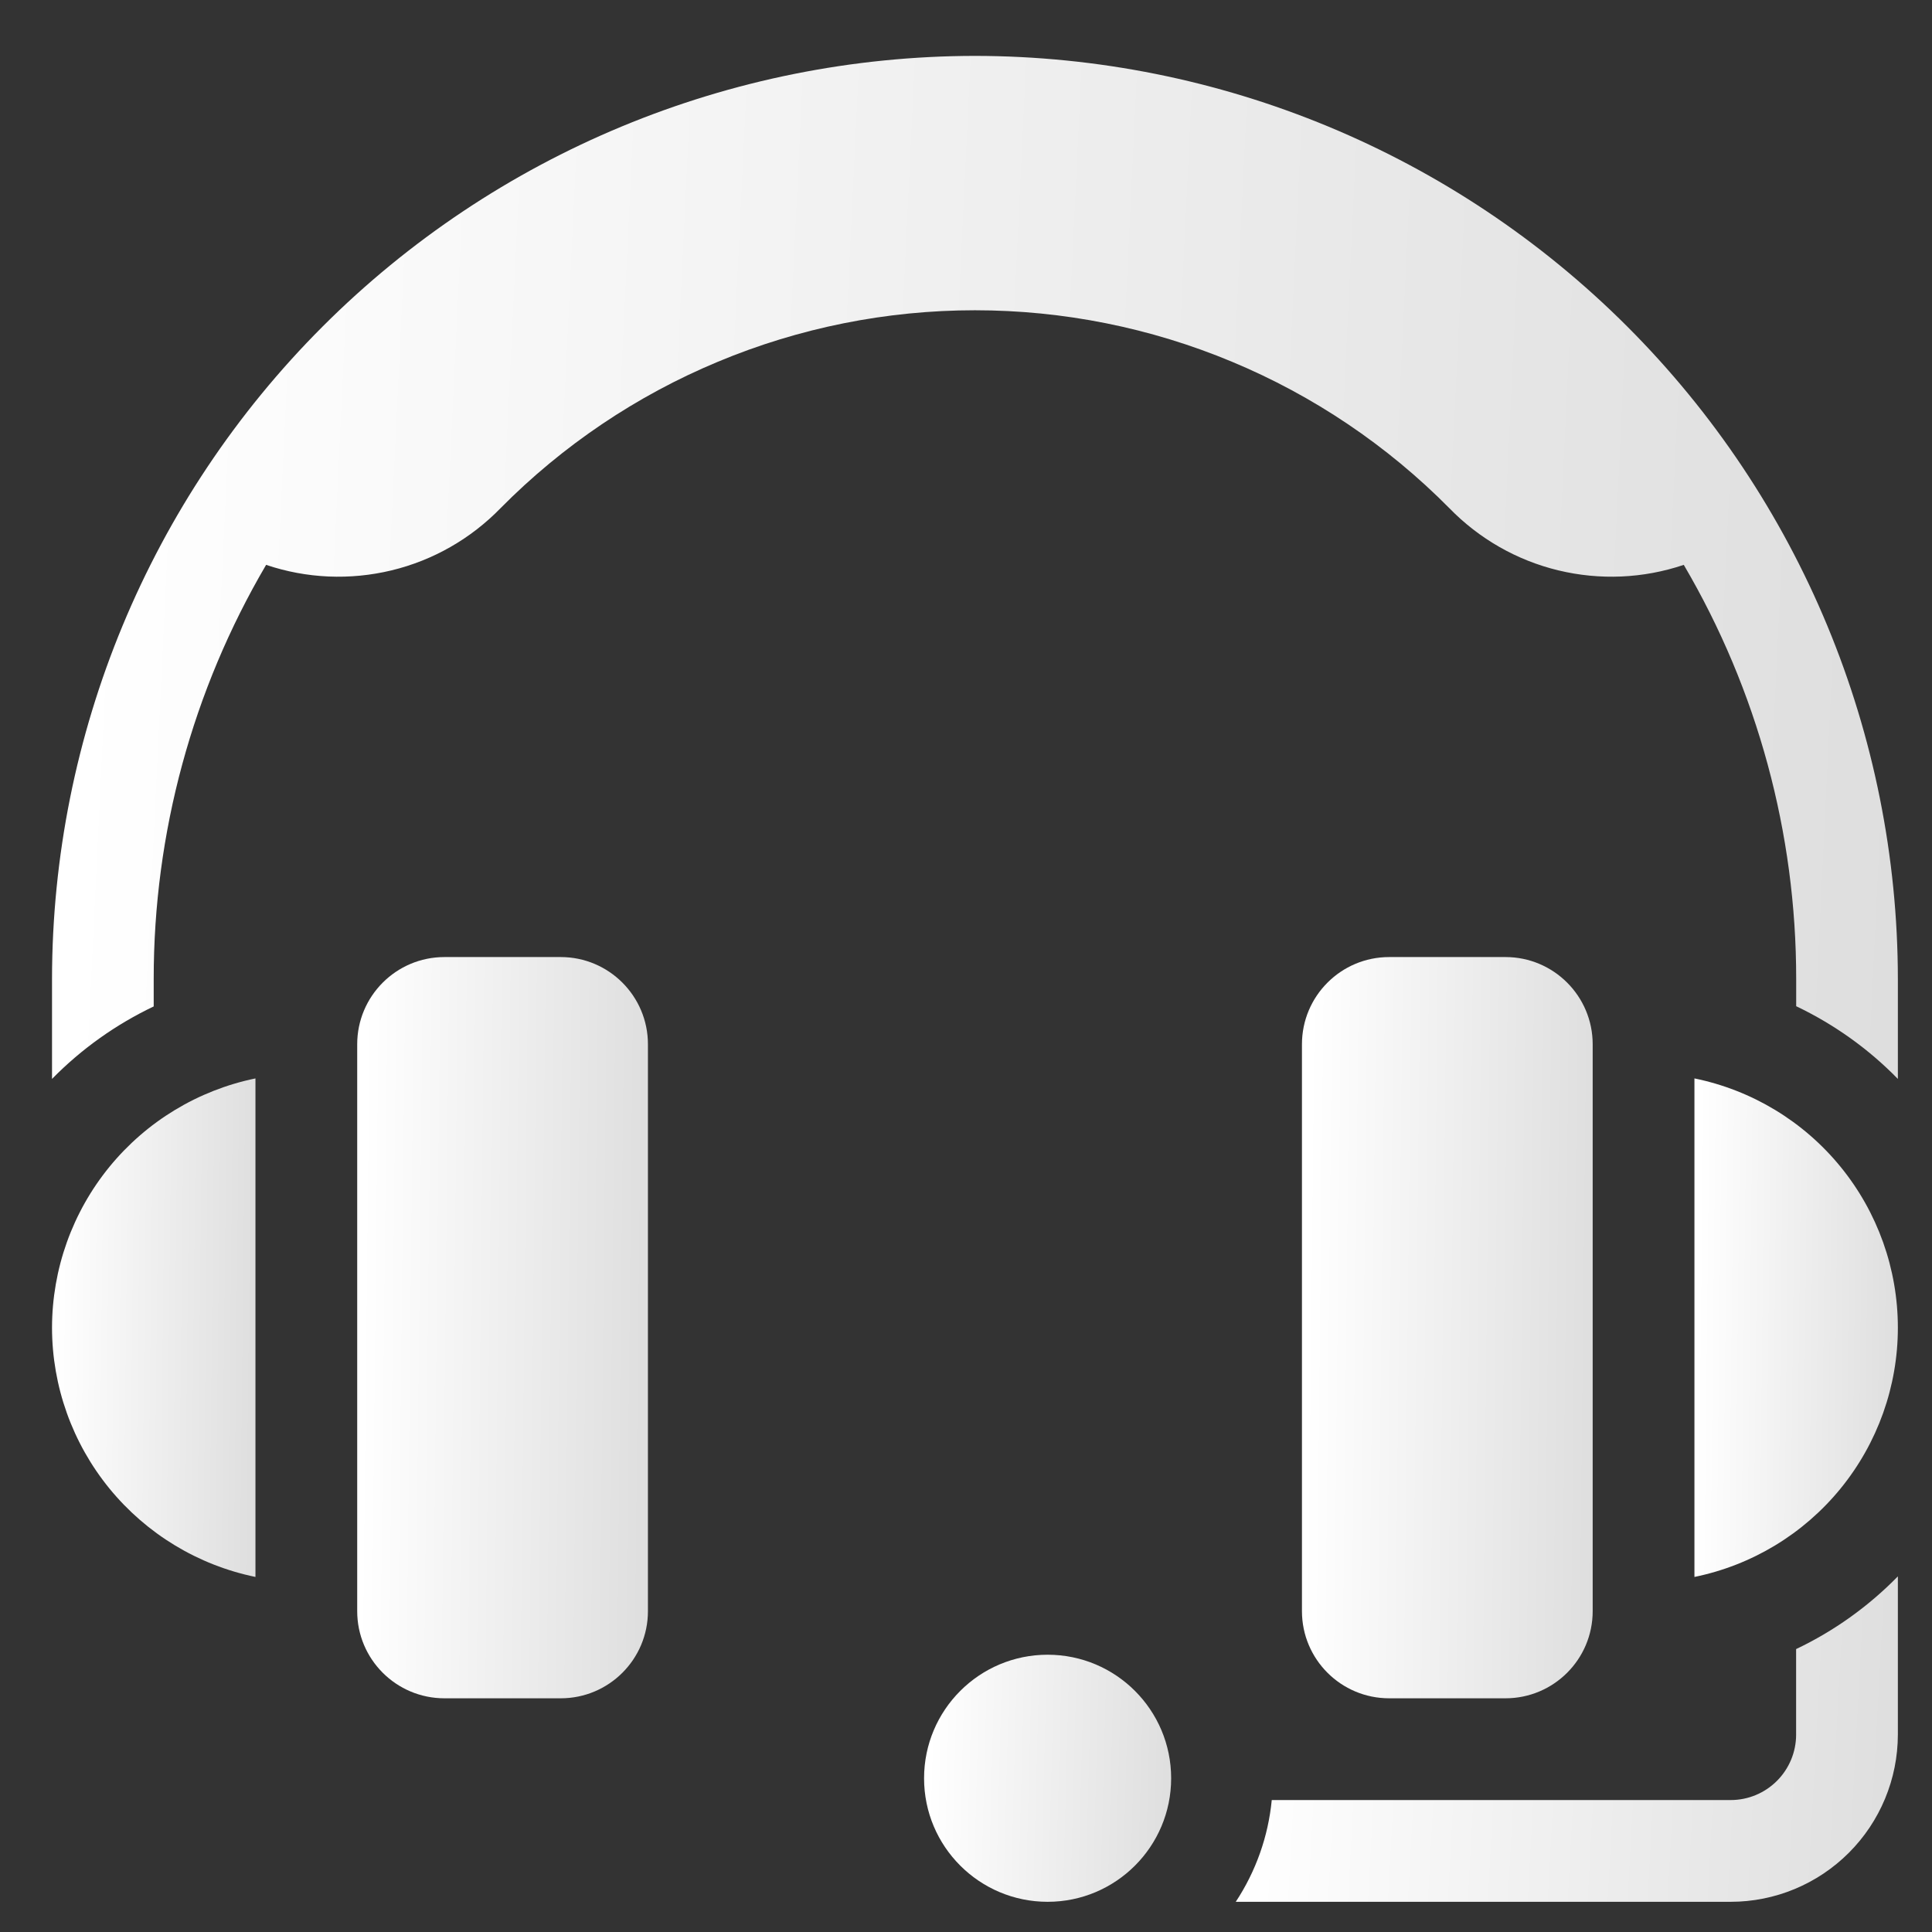
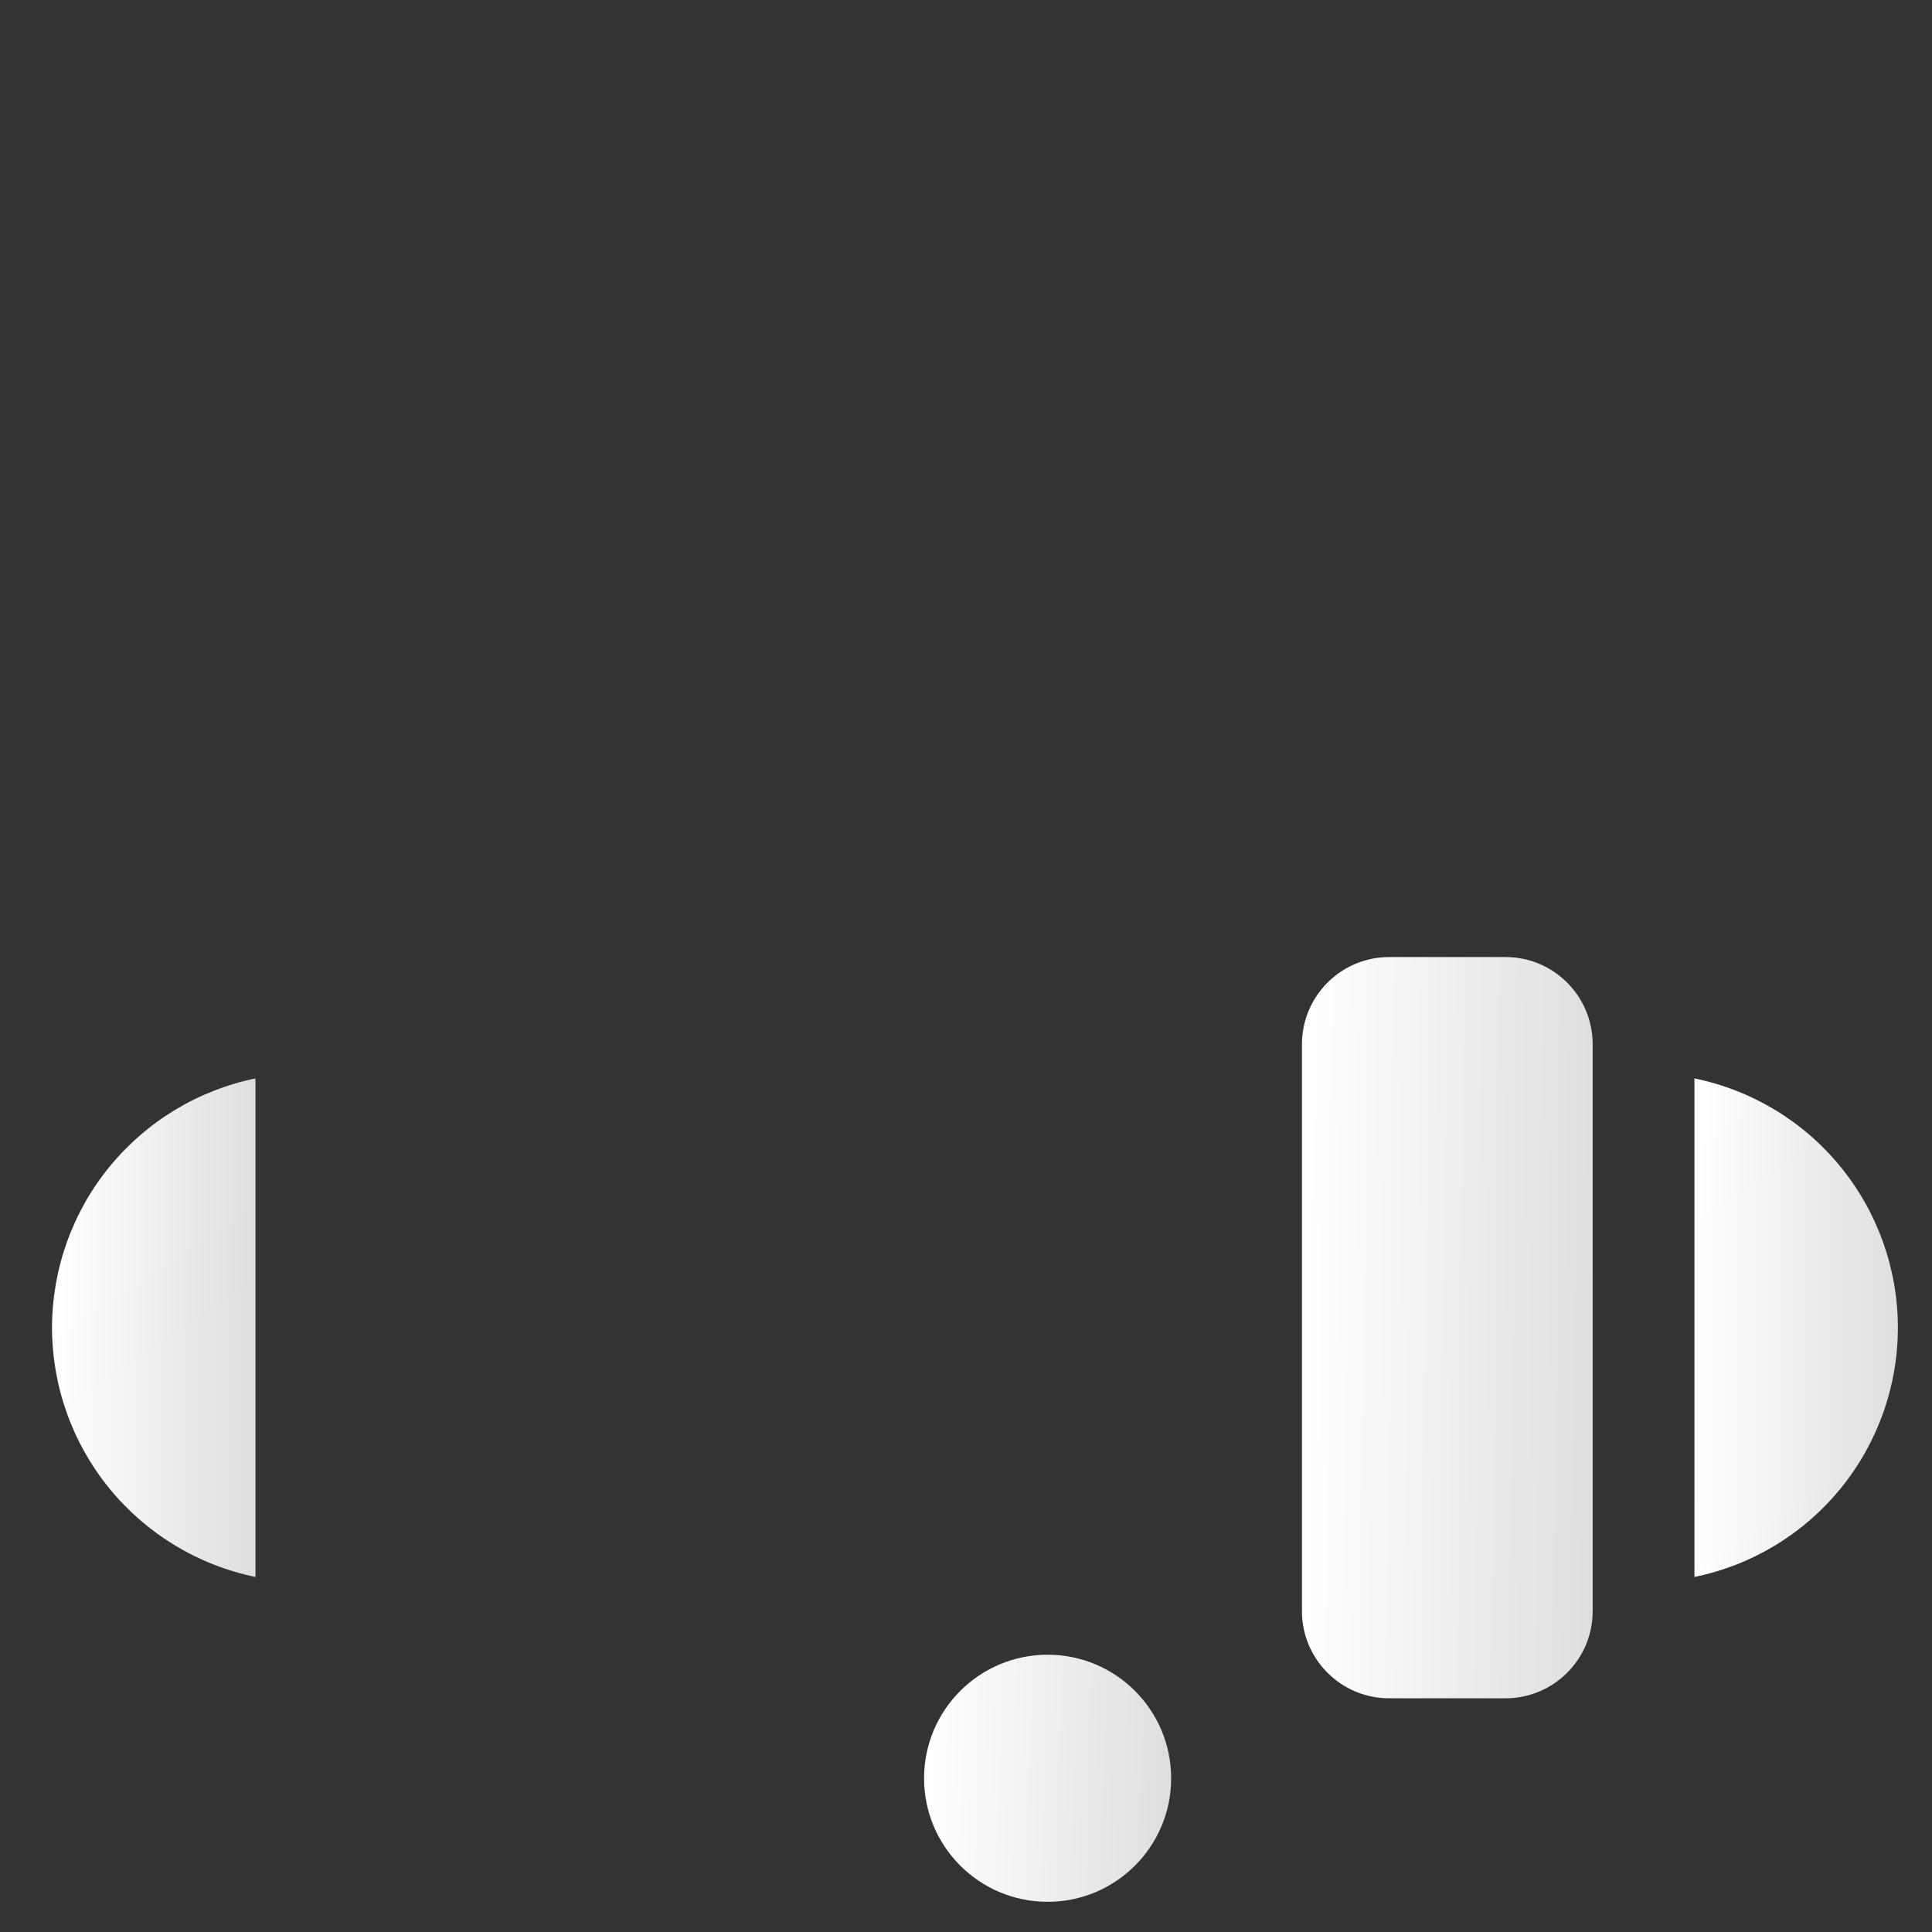
<svg xmlns="http://www.w3.org/2000/svg" width="27" height="27" viewBox="0 0 27 27" fill="none">
  <rect x="0" y="0" width="27" height="27" fill="#333333" stroke="none" />
  <g clip-path="url(#clip0_1714_887)">
-     <path d="M7.836 13.375H6.211C5.538 13.375 4.992 13.921 4.992 14.594V22.516C4.992 23.189 5.538 23.734 6.211 23.734H7.836C8.509 23.734 9.055 23.189 9.055 22.516V14.594C9.055 13.921 8.509 13.375 7.836 13.375Z" fill="url(#paint0_linear_1714_887)" />
    <path d="M0.727 18.555C0.728 19.374 1.011 20.167 1.529 20.802C2.047 21.436 2.768 21.873 3.57 22.038V15.071C2.768 15.236 2.047 15.673 1.529 16.307C1.011 16.942 0.728 17.735 0.727 18.555Z" fill="url(#paint1_linear_1714_887)" />
    <path d="M14.641 26.578C15.594 26.578 16.367 25.805 16.367 24.852C16.367 23.898 15.594 23.125 14.641 23.125C13.687 23.125 12.914 23.898 12.914 24.852C12.914 25.805 13.687 26.578 14.641 26.578Z" fill="url(#paint2_linear_1714_887)" />
    <path d="M21.039 13.375H19.414C18.741 13.375 18.195 13.921 18.195 14.594V22.516C18.195 23.189 18.741 23.734 19.414 23.734H21.039C21.712 23.734 22.258 23.189 22.258 22.516V14.594C22.258 13.921 21.712 13.375 21.039 13.375Z" fill="url(#paint3_linear_1714_887)" />
-     <path d="M13.625 0.781C10.205 0.785 6.927 2.145 4.509 4.563C2.091 6.981 0.73 10.26 0.727 13.68V15.078C1.137 14.66 1.619 14.317 2.148 14.065V13.68C2.147 11.646 2.689 9.648 3.719 7.894C4.285 8.085 4.892 8.111 5.472 7.971C6.052 7.831 6.58 7.529 6.996 7.101C7.863 6.225 8.896 5.529 10.034 5.055C11.171 4.58 12.392 4.336 13.625 4.336C14.858 4.336 16.078 4.58 17.216 5.055C18.354 5.529 19.387 6.225 20.254 7.101C20.67 7.529 21.198 7.831 21.778 7.971C22.358 8.111 22.965 8.085 23.531 7.894C24.561 9.648 25.103 11.646 25.102 13.68V14.062C25.632 14.315 26.113 14.658 26.523 15.078V13.68C26.52 10.26 25.159 6.981 22.741 4.563C20.323 2.145 17.045 0.785 13.625 0.781Z" fill="url(#paint4_linear_1714_887)" />
-     <path d="M25.101 24.242C25.101 24.485 25.004 24.717 24.833 24.888C24.661 25.06 24.429 25.156 24.187 25.156H17.773C17.724 25.664 17.551 26.152 17.27 26.578H24.187C24.806 26.578 25.4 26.331 25.838 25.893C26.276 25.455 26.522 24.862 26.523 24.242V22.03C26.112 22.45 25.631 22.794 25.101 23.046V24.242Z" fill="url(#paint5_linear_1714_887)" />
    <path d="M23.68 15.071V22.038C24.483 21.874 25.204 21.438 25.722 20.803C26.24 20.168 26.523 19.374 26.523 18.555C26.523 17.735 26.24 16.941 25.722 16.306C25.204 15.671 24.483 15.235 23.68 15.071Z" fill="url(#paint6_linear_1714_887)" />
  </g>
  <defs>
    <linearGradient id="paint0_linear_1714_887" x1="5.096" y1="15.129" x2="9.14" y2="15.172" gradientUnits="userSpaceOnUse">
      <stop stop-color="white" />
      <stop offset="1" stop-color="#DEDEDE" />
    </linearGradient>
    <linearGradient id="paint1_linear_1714_887" x1="0.799" y1="16.251" x2="3.63" y2="16.282" gradientUnits="userSpaceOnUse">
      <stop stop-color="white" />
      <stop offset="1" stop-color="#DEDEDE" />
    </linearGradient>
    <linearGradient id="paint2_linear_1714_887" x1="13.002" y1="23.71" x2="16.438" y2="23.801" gradientUnits="userSpaceOnUse">
      <stop stop-color="white" />
      <stop offset="1" stop-color="#DEDEDE" />
    </linearGradient>
    <linearGradient id="paint3_linear_1714_887" x1="18.299" y1="15.129" x2="22.343" y2="15.172" gradientUnits="userSpaceOnUse">
      <stop stop-color="white" />
      <stop offset="1" stop-color="#DEDEDE" />
    </linearGradient>
    <linearGradient id="paint4_linear_1714_887" x1="1.385" y1="3.203" x2="27.01" y2="4.434" gradientUnits="userSpaceOnUse">
      <stop stop-color="white" />
      <stop offset="1" stop-color="#DEDEDE" />
    </linearGradient>
    <linearGradient id="paint5_linear_1714_887" x1="17.506" y1="22.8" x2="26.692" y2="23.298" gradientUnits="userSpaceOnUse">
      <stop stop-color="white" />
      <stop offset="1" stop-color="#DEDEDE" />
    </linearGradient>
    <linearGradient id="paint6_linear_1714_887" x1="23.752" y1="16.251" x2="26.583" y2="16.282" gradientUnits="userSpaceOnUse">
      <stop stop-color="white" />
      <stop offset="1" stop-color="#DEDEDE" />
    </linearGradient>
    <clipPath id="clip0_1714_887">
      <rect width="26" height="26" fill="white" transform="translate(0.625 0.68)" />
    </clipPath>
  </defs>
</svg>